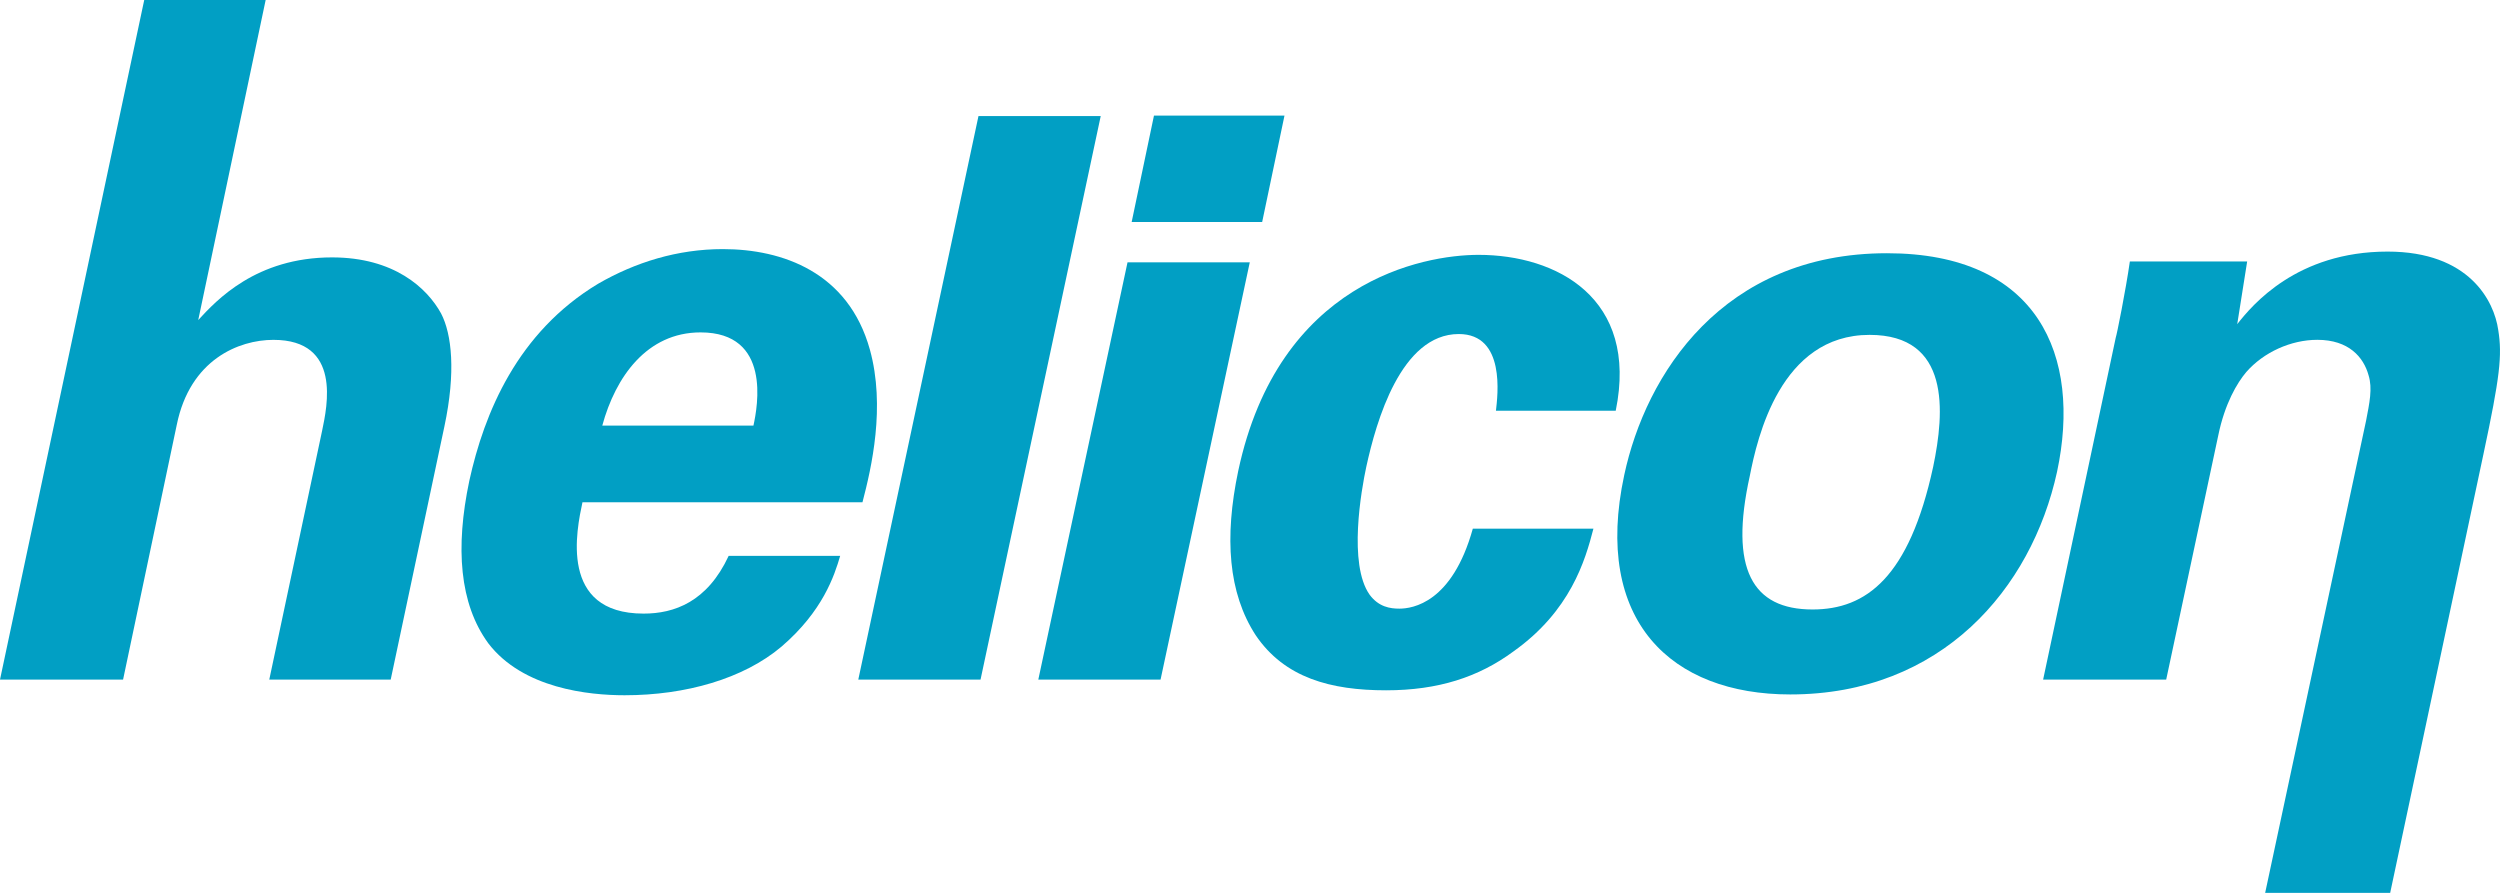
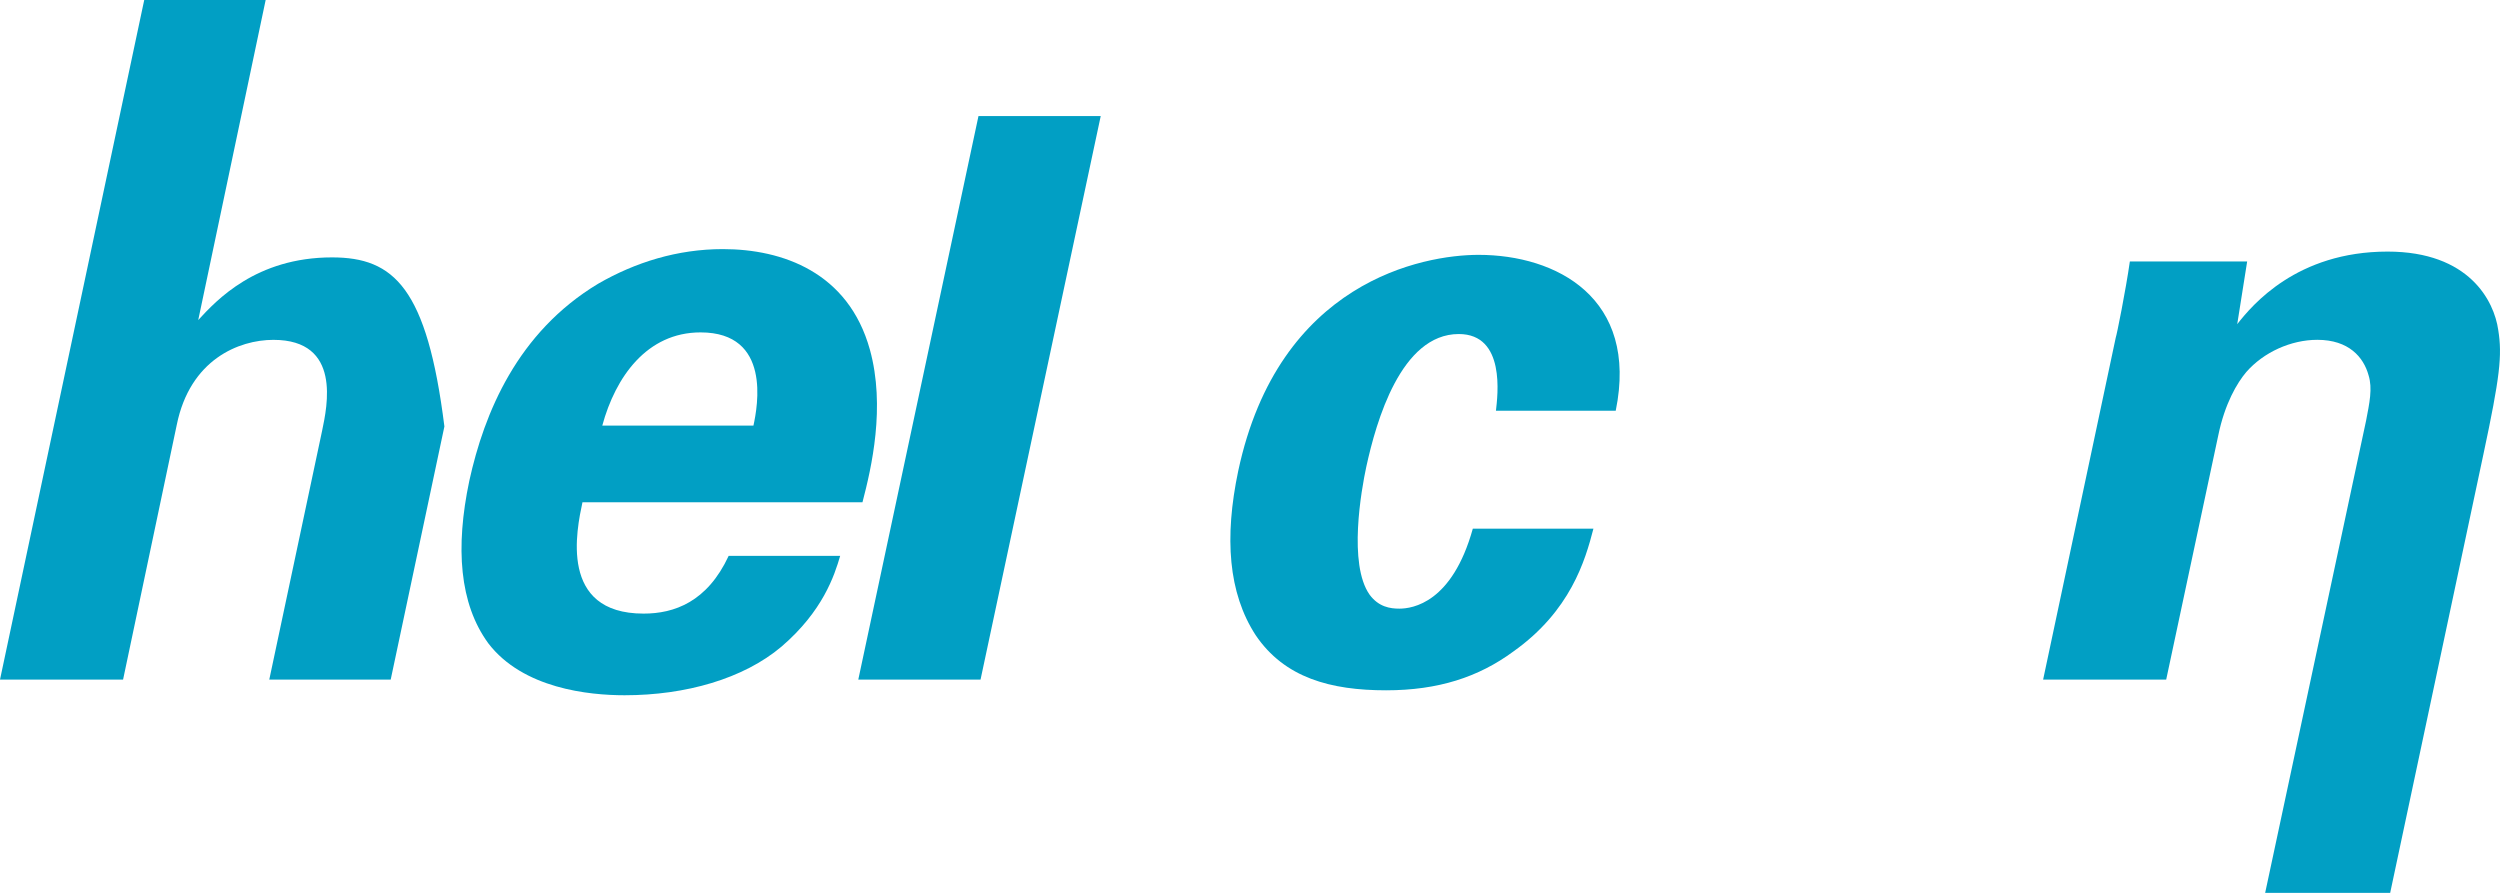
<svg xmlns="http://www.w3.org/2000/svg" width="140" height="50" viewBox="0 0 140 50" fill="none">
  <path d="M126.849 50L132.501 23.556C132.686 22.587 132.871 21.756 132.64 21.017C132.362 20 131.53 19.03 129.772 19.03C128.292 19.03 126.765 19.724 125.794 20.832C125.285 21.432 124.591 22.587 124.222 24.387L121.307 38.057H114.415L118.485 18.892C118.531 18.8 119.041 16.26 119.272 14.643H125.841L125.285 18.153C126.118 17.091 128.615 14.089 133.704 14.089C138.283 14.089 139.671 16.86 139.901 18.476C140.133 19.909 139.994 21.109 139.069 25.45L133.85 50H126.849Z" fill="#019FC4" />
-   <path d="M6.892 38.059L9.899 23.79C10.639 20.141 13.368 19.032 15.311 19.032C19.15 19.032 18.317 22.773 18.04 24.113L15.079 38.059H21.879L24.886 23.882C25.534 20.834 25.302 18.709 24.701 17.554C23.914 16.123 22.064 14.414 18.595 14.414C14.339 14.414 12.119 16.816 11.101 17.924L14.877 0H8.077L0 38.059H6.892Z" fill="#019FC4" />
-   <path d="M108.257 26.142C106.915 32.331 104.51 34.131 101.504 34.131C98.127 34.131 96.832 31.869 97.989 26.651C98.405 24.526 99.7 18.753 104.696 18.753C109.229 18.753 108.904 23.048 108.257 26.142ZM105.667 14.181C96.462 14.181 92.16 20.97 90.957 26.605C89.2 34.779 93.594 38.889 100.255 38.889C108.72 38.889 113.761 32.977 115.195 26.419C116.583 19.908 114.132 14.181 105.667 14.181Z" fill="#019FC4" />
-   <path d="M63.373 12.433H70.681L71.931 6.475H64.622L63.373 12.433Z" fill="#019FC4" />
-   <path d="M58.145 38.059H64.991L69.987 14.691H63.141L58.145 38.059Z" fill="#019FC4" />
+   <path d="M6.892 38.059L9.899 23.79C10.639 20.141 13.368 19.032 15.311 19.032C19.15 19.032 18.317 22.773 18.04 24.113L15.079 38.059H21.879L24.886 23.882C23.914 16.123 22.064 14.414 18.595 14.414C14.339 14.414 12.119 16.816 11.101 17.924L14.877 0H8.077L0 38.059H6.892Z" fill="#019FC4" />
  <path d="M90.481 23C91.775 16.674 87.15 14.272 82.802 14.272C79.703 14.272 71.607 15.75 69.341 26.372C68.555 30.113 68.786 33.207 70.312 35.562C71.931 37.963 74.523 38.657 77.622 38.657C80.536 38.657 82.802 37.918 84.745 36.486C87.936 34.223 88.769 31.406 89.232 29.605H82.478C81.322 33.761 79.102 34.084 78.362 34.084C77.853 34.084 77.205 33.992 76.696 33.3C75.494 31.59 76.234 27.434 76.512 26.141C77.066 23.601 78.454 18.706 81.692 18.706C84.329 18.706 83.865 22.17 83.773 23H90.481Z" fill="#019FC4" />
  <path d="M42.193 23.833H33.728C34.468 21.108 36.226 18.614 39.232 18.614C43.211 18.614 42.424 22.77 42.193 23.833ZM40.481 13.95C37.937 13.95 35.578 14.688 33.497 15.889C28.964 18.614 27.113 23.14 26.281 26.927C25.494 30.667 25.726 33.808 27.344 36.024C29.287 38.565 32.988 38.934 34.977 38.934C38.399 38.934 41.638 38.01 43.766 36.209C46.078 34.223 46.726 32.237 47.05 31.129H40.805C39.602 33.716 37.752 34.362 36.041 34.362C31.276 34.362 32.294 29.651 32.618 28.127H48.298C48.807 26.187 49.594 22.77 48.715 19.584C47.512 15.243 43.812 13.95 40.481 13.95Z" fill="#019FC4" />
  <path d="M48.064 38.059H54.91L61.641 6.498H54.795L48.064 38.059Z" fill="#019FC4" />
</svg>